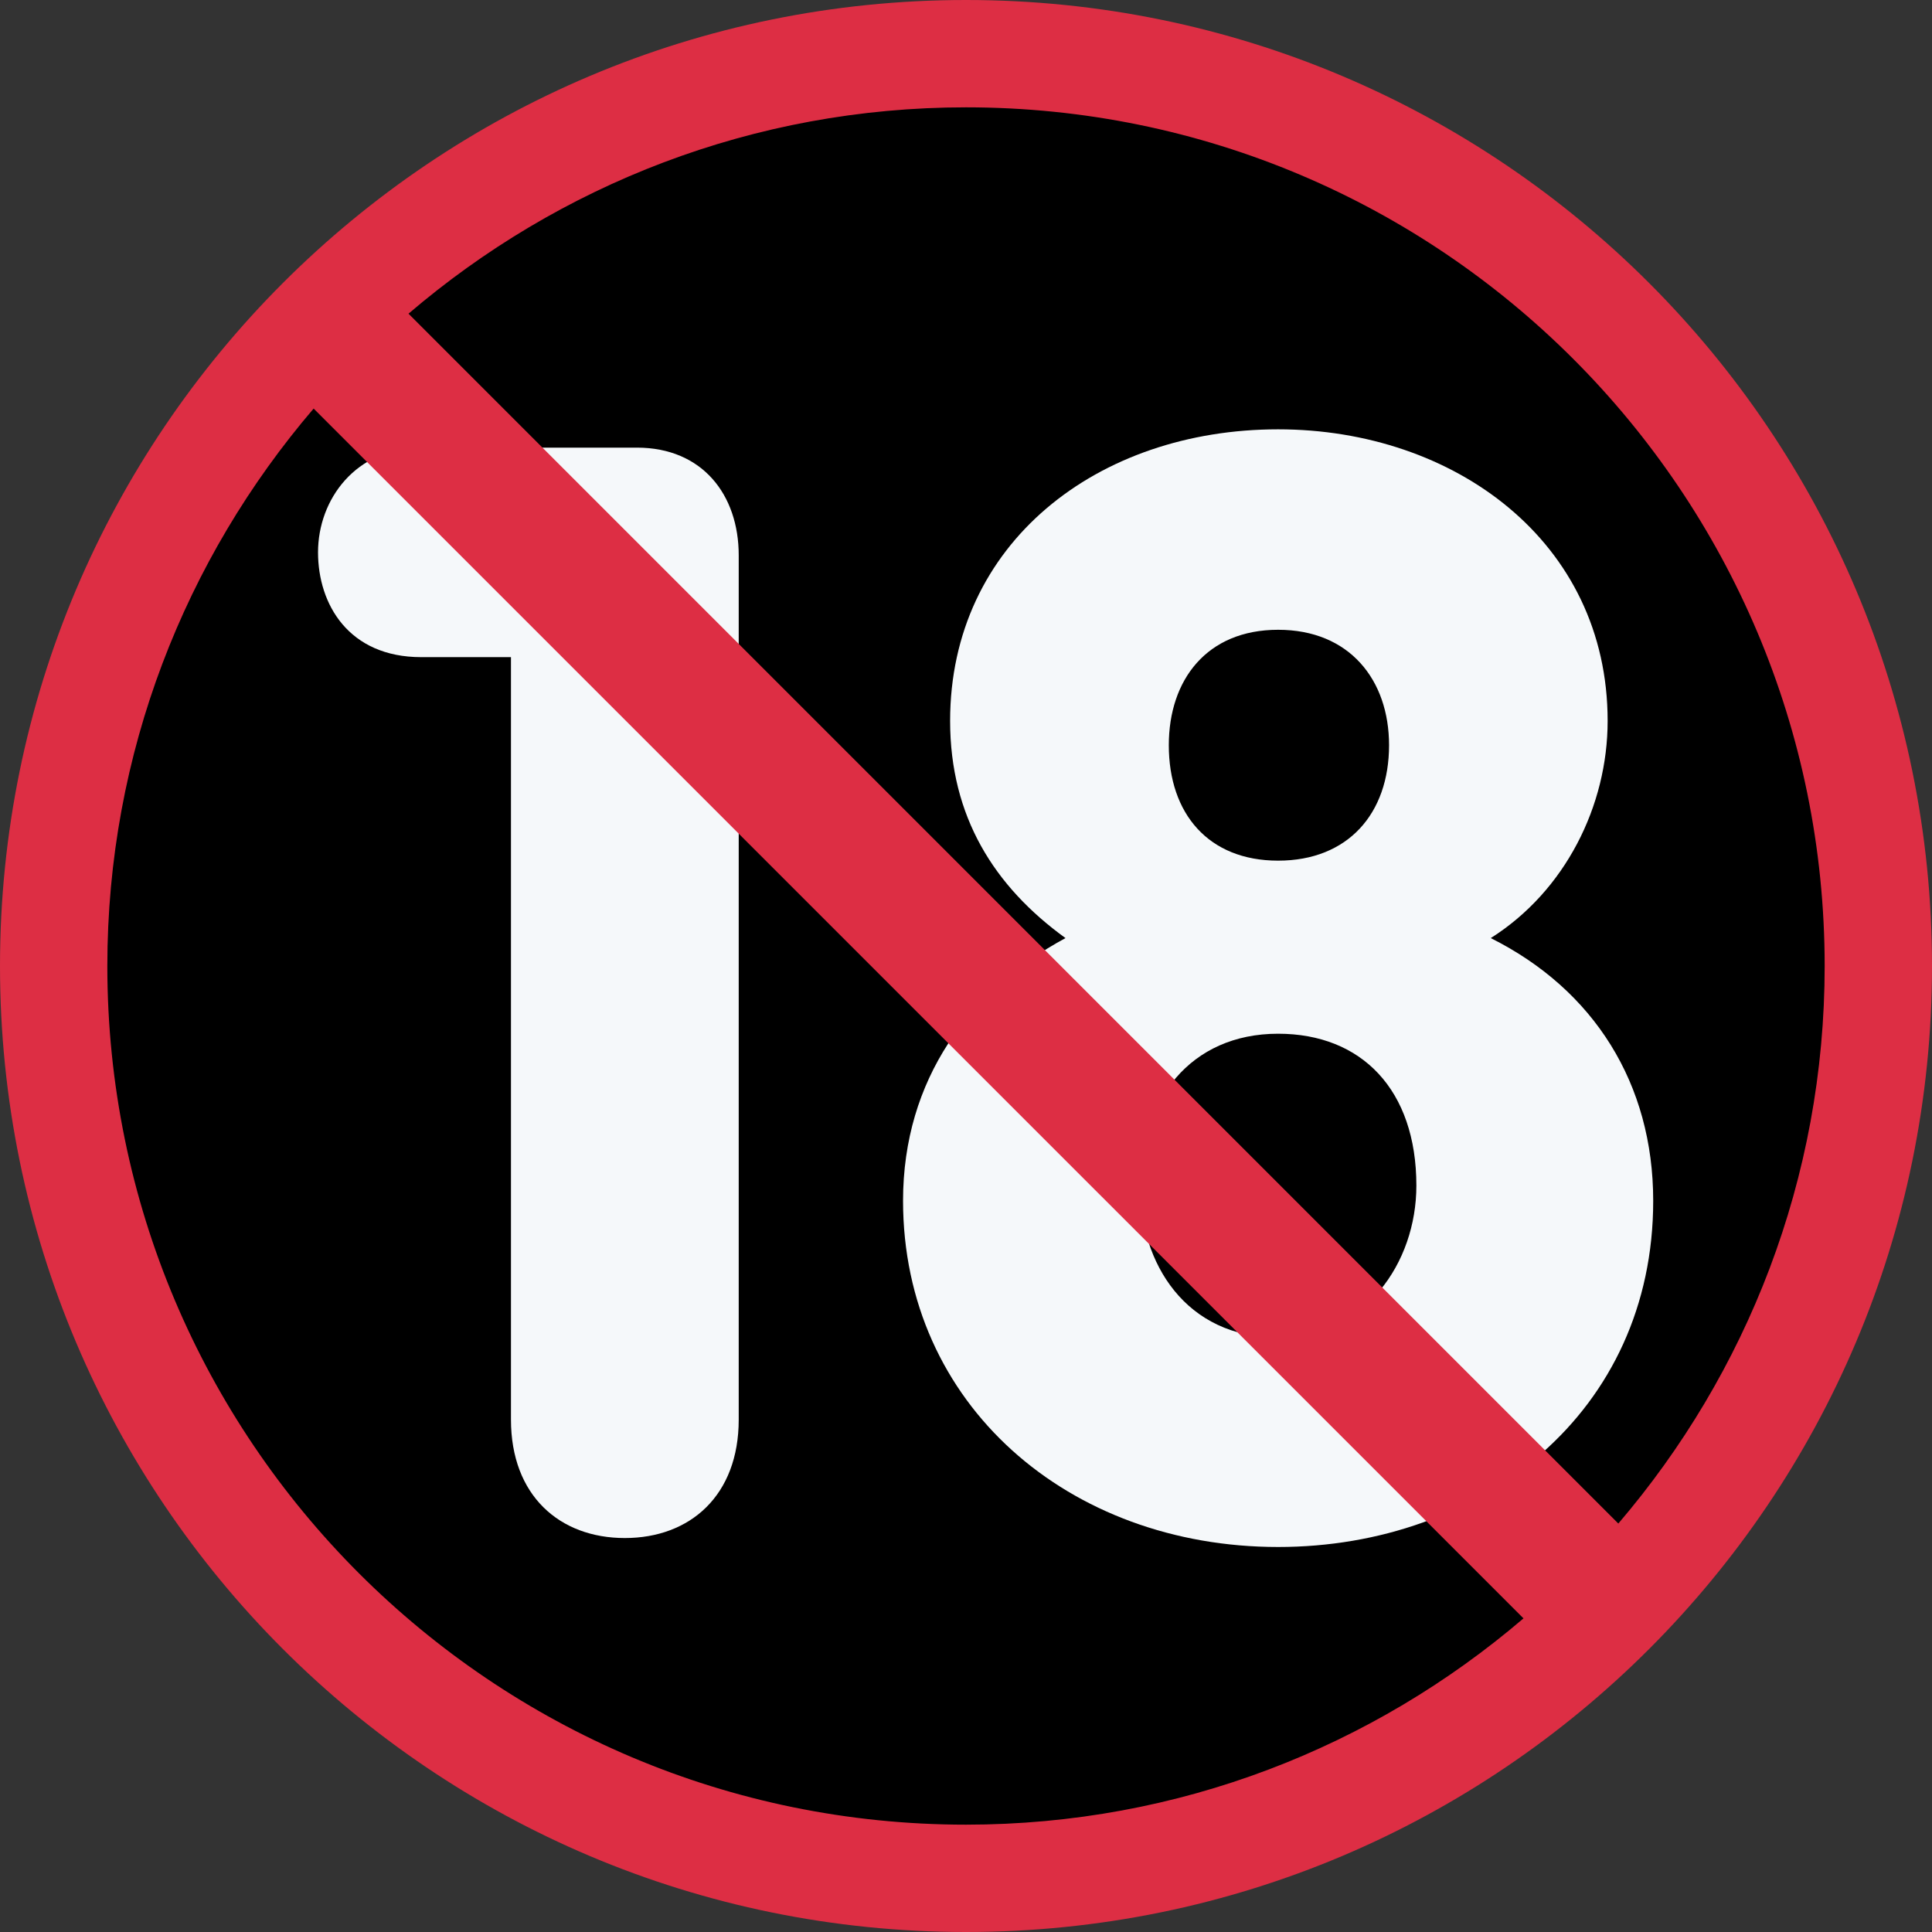
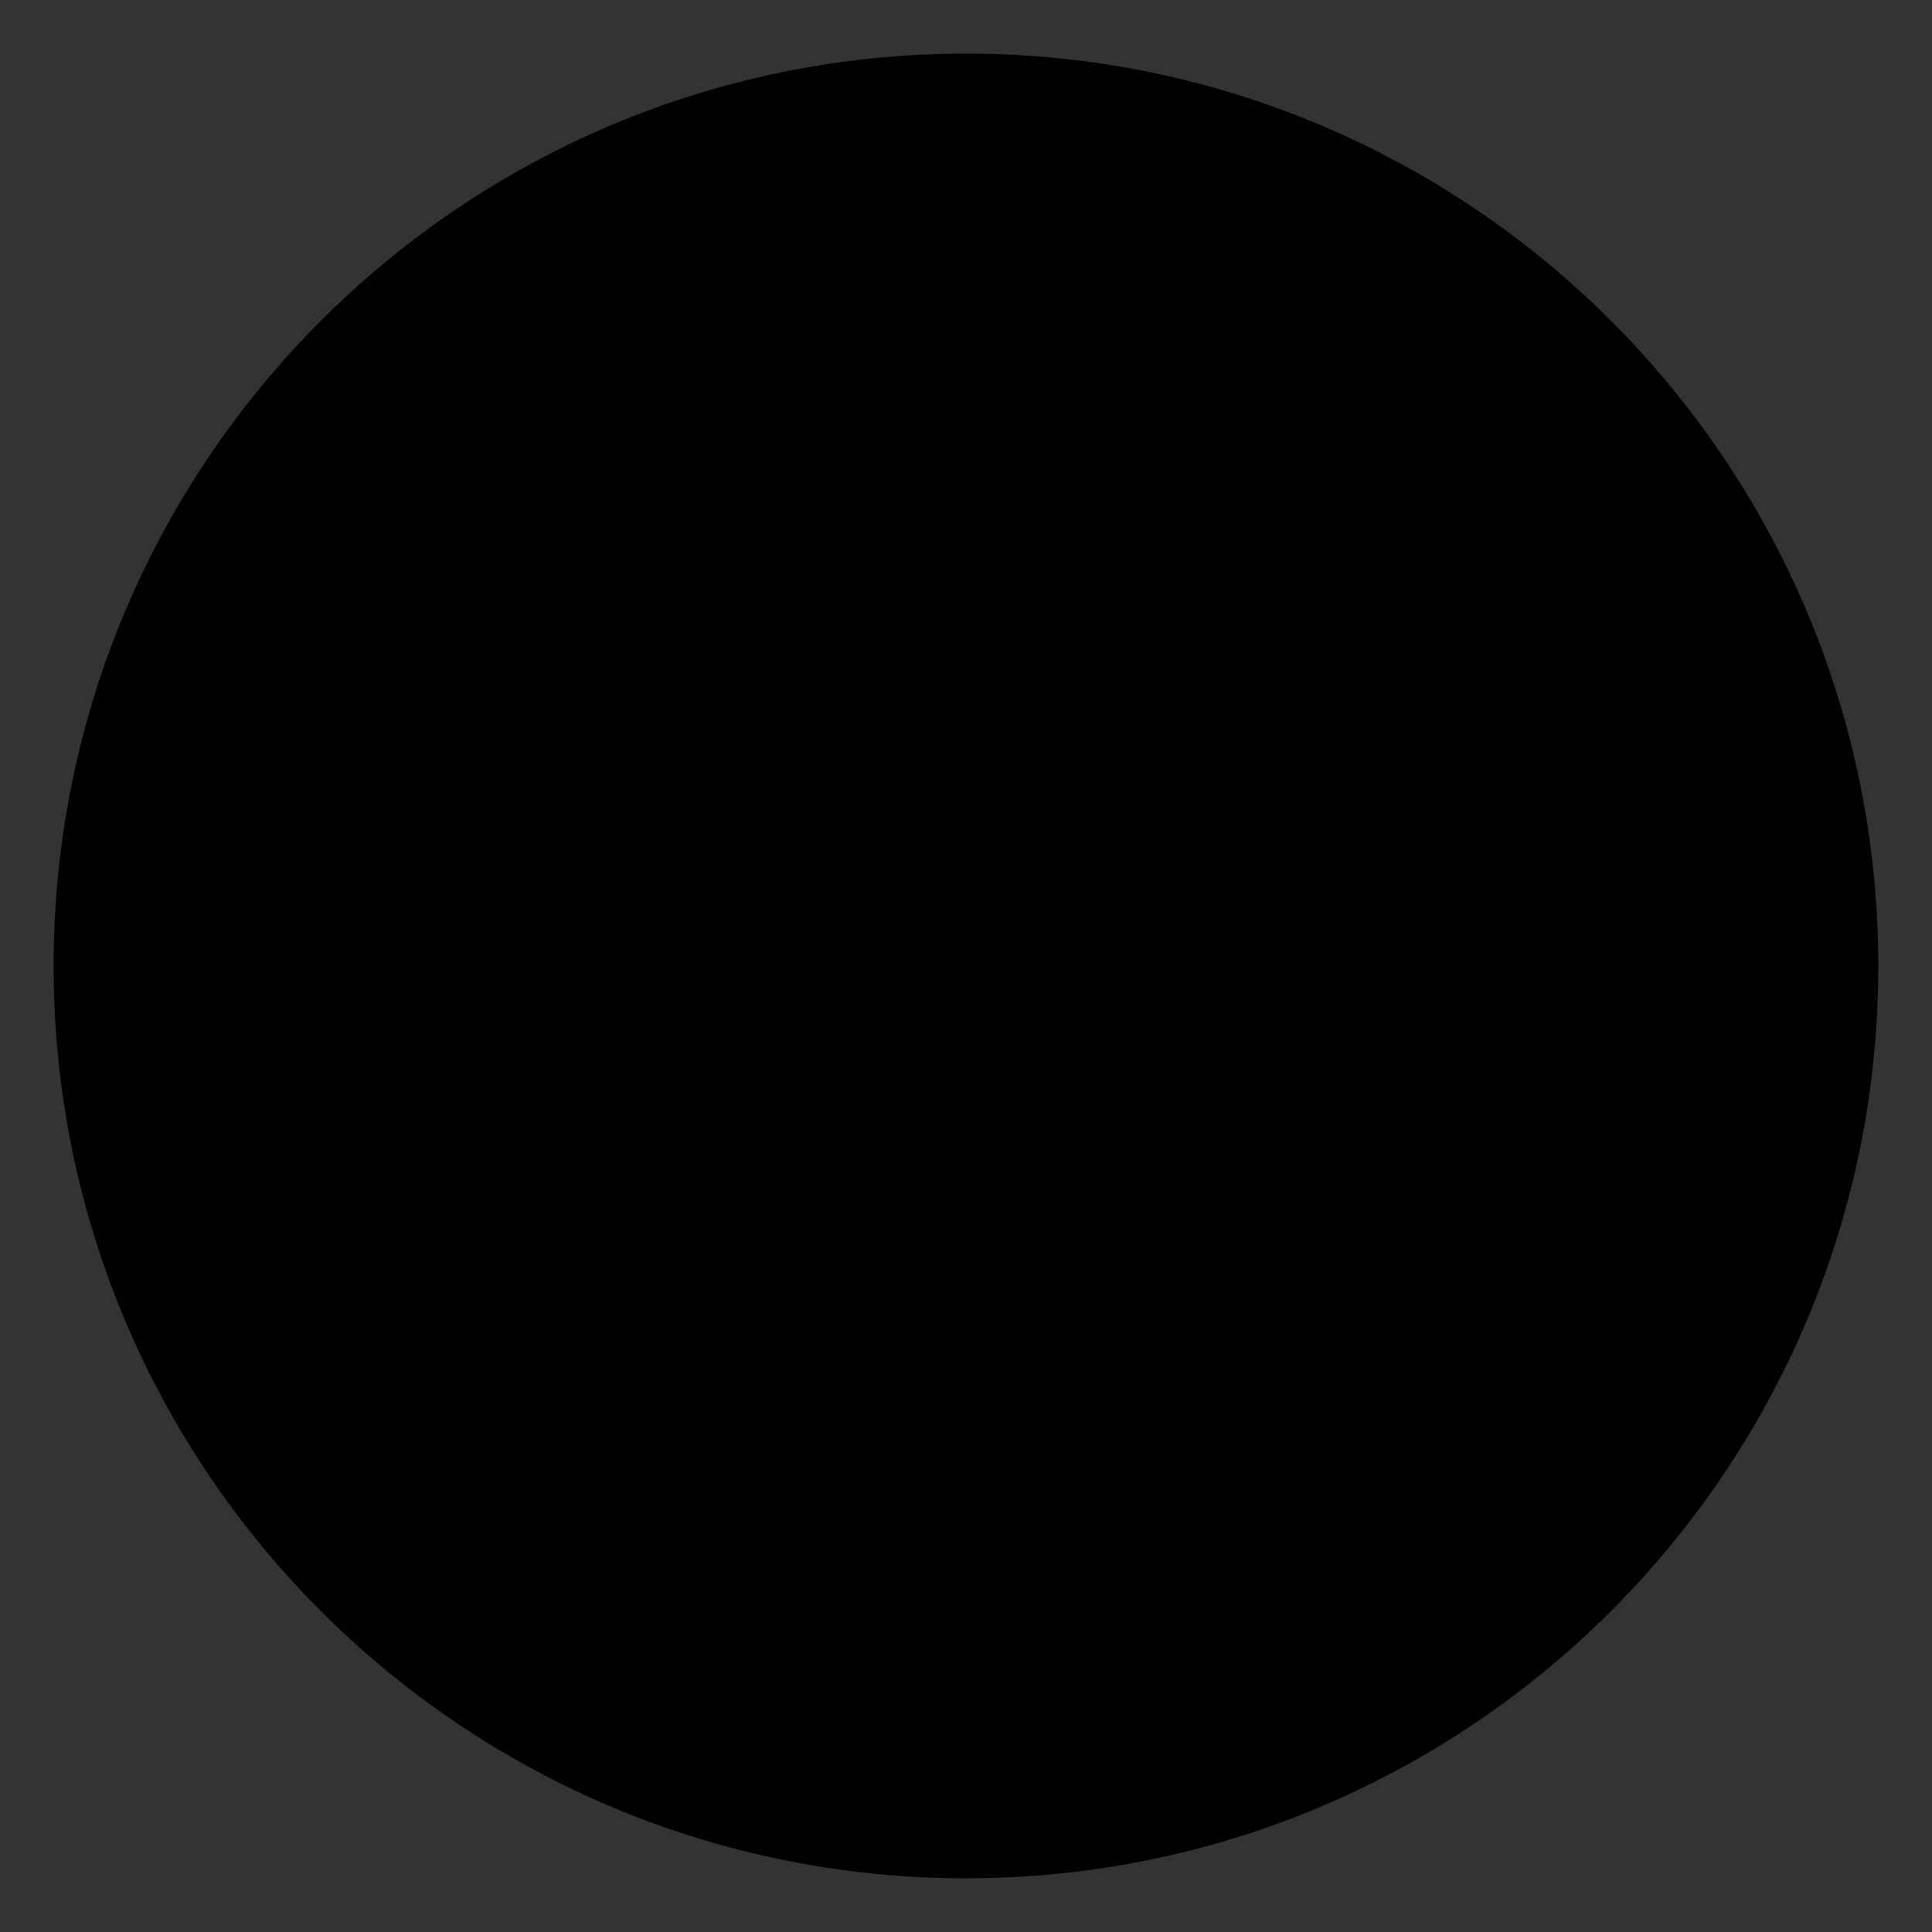
<svg xmlns="http://www.w3.org/2000/svg" viewBox="0 0 45 45" style="enable-background:new 0 0 45 45;" xml:space="preserve" version="1.1" id="svg2">
  <rect x="0" y="0" width="45" height="45" fill="#333333" stroke="none" />
  <defs id="defs6">
    <clipPath id="clipPath16" clipPathUnits="userSpaceOnUse">
      <path id="path18" d="M 0,36 36,36 36,0 0,0 0,36 Z" />
    </clipPath>
  </defs>
  <g transform="matrix(1.25,0,0,-1.25,0,45)" id="g10">
    <g id="g12">
      <g clip-path="url(#clipPath16)" id="g14">
        <g transform="translate(34.999,18.001)" id="g20">
          <path id="path22" style="fill:#000000;fill-opacity:1;fill-rule:nonzero;stroke:none" d="m 0,0 c 0,-9.389 -7.611,-17 -17,-17 -9.389,0 -17,7.611 -17,17 0,9.389 7.611,17 17,17 C -7.611,17 0,9.389 0,0" />
        </g>
        <g transform="translate(9.521,23.755)" id="g24">
-           <path id="path26" style="fill:#f5f8fa;fill-opacity:1;fill-rule:nonzero;stroke:none" d="m 0,0 -1.671,0 c -1.358,0 -1.924,0.991 -1.924,1.953 0,0.99 0.707,1.951 1.924,1.951 l 4.019,0 c 1.216,0 1.896,-0.876 1.896,-2.007 l 0,-16.104 c 0,-1.414 -0.906,-2.207 -2.122,-2.207 -1.217,0 -2.122,0.793 -2.122,2.207 L 0,0 Z" />
-         </g>
+           </g>
        <g transform="translate(21.779,22.114)" id="g28">
-           <path id="path30" style="fill:#f5f8fa;fill-opacity:1;fill-rule:nonzero;stroke:none" d="m 0,0 c 0,-1.273 0.736,-2.151 2.037,-2.151 1.302,0 2.067,0.878 2.067,2.151 0,1.217 -0.737,2.151 -2.067,2.151 C 0.707,2.151 0,1.217 0,0 m -0.538,-8.206 c 0,-1.443 0.849,-2.832 2.575,-2.832 1.612,0 2.576,1.389 2.576,2.832 0,1.784 -1.02,2.83 -2.576,2.83 -1.641,0 -2.575,-1.246 -2.575,-2.83 m -4.414,-0.283 c 0,2.264 1.245,3.934 3.027,4.895 -1.33,0.963 -2.15,2.265 -2.15,4.047 0,3.311 2.745,5.433 6.112,5.433 3.283,0 6.14,-2.093 6.14,-5.433 0,-1.584 -0.791,-3.17 -2.178,-4.047 1.924,-0.961 3.027,-2.715 3.027,-4.895 0,-3.933 -3.197,-6.451 -6.989,-6.451 -3.905,0 -6.989,2.658 -6.989,6.451" />
-         </g>
+           </g>
        <g transform="translate(2,18)" id="g32">
-           <path id="path34" style="fill:#dd2e44;fill-opacity:1;fill-rule:nonzero;stroke:none" d="M 0,0 C 0,3.968 1.453,7.591 3.844,10.387 L 26.388,-12.156 C 23.591,-14.548 19.968,-16 16,-16 7.164,-16 0,-8.837 0,0 m 32,0 c 0,-3.969 -1.453,-7.592 -3.845,-10.389 L 5.612,12.155 C 8.409,14.547 12.032,16 16,16 24.837,16 32,8.836 32,0 M 16,18 C 6.059,18 -2,9.94 -2,0 c 0,-9.941 8.059,-18 18,-18 9.941,0 18,8.059 18,18 0,9.94 -8.059,18 -18,18" />
-         </g>
+           </g>
      </g>
    </g>
  </g>
</svg>